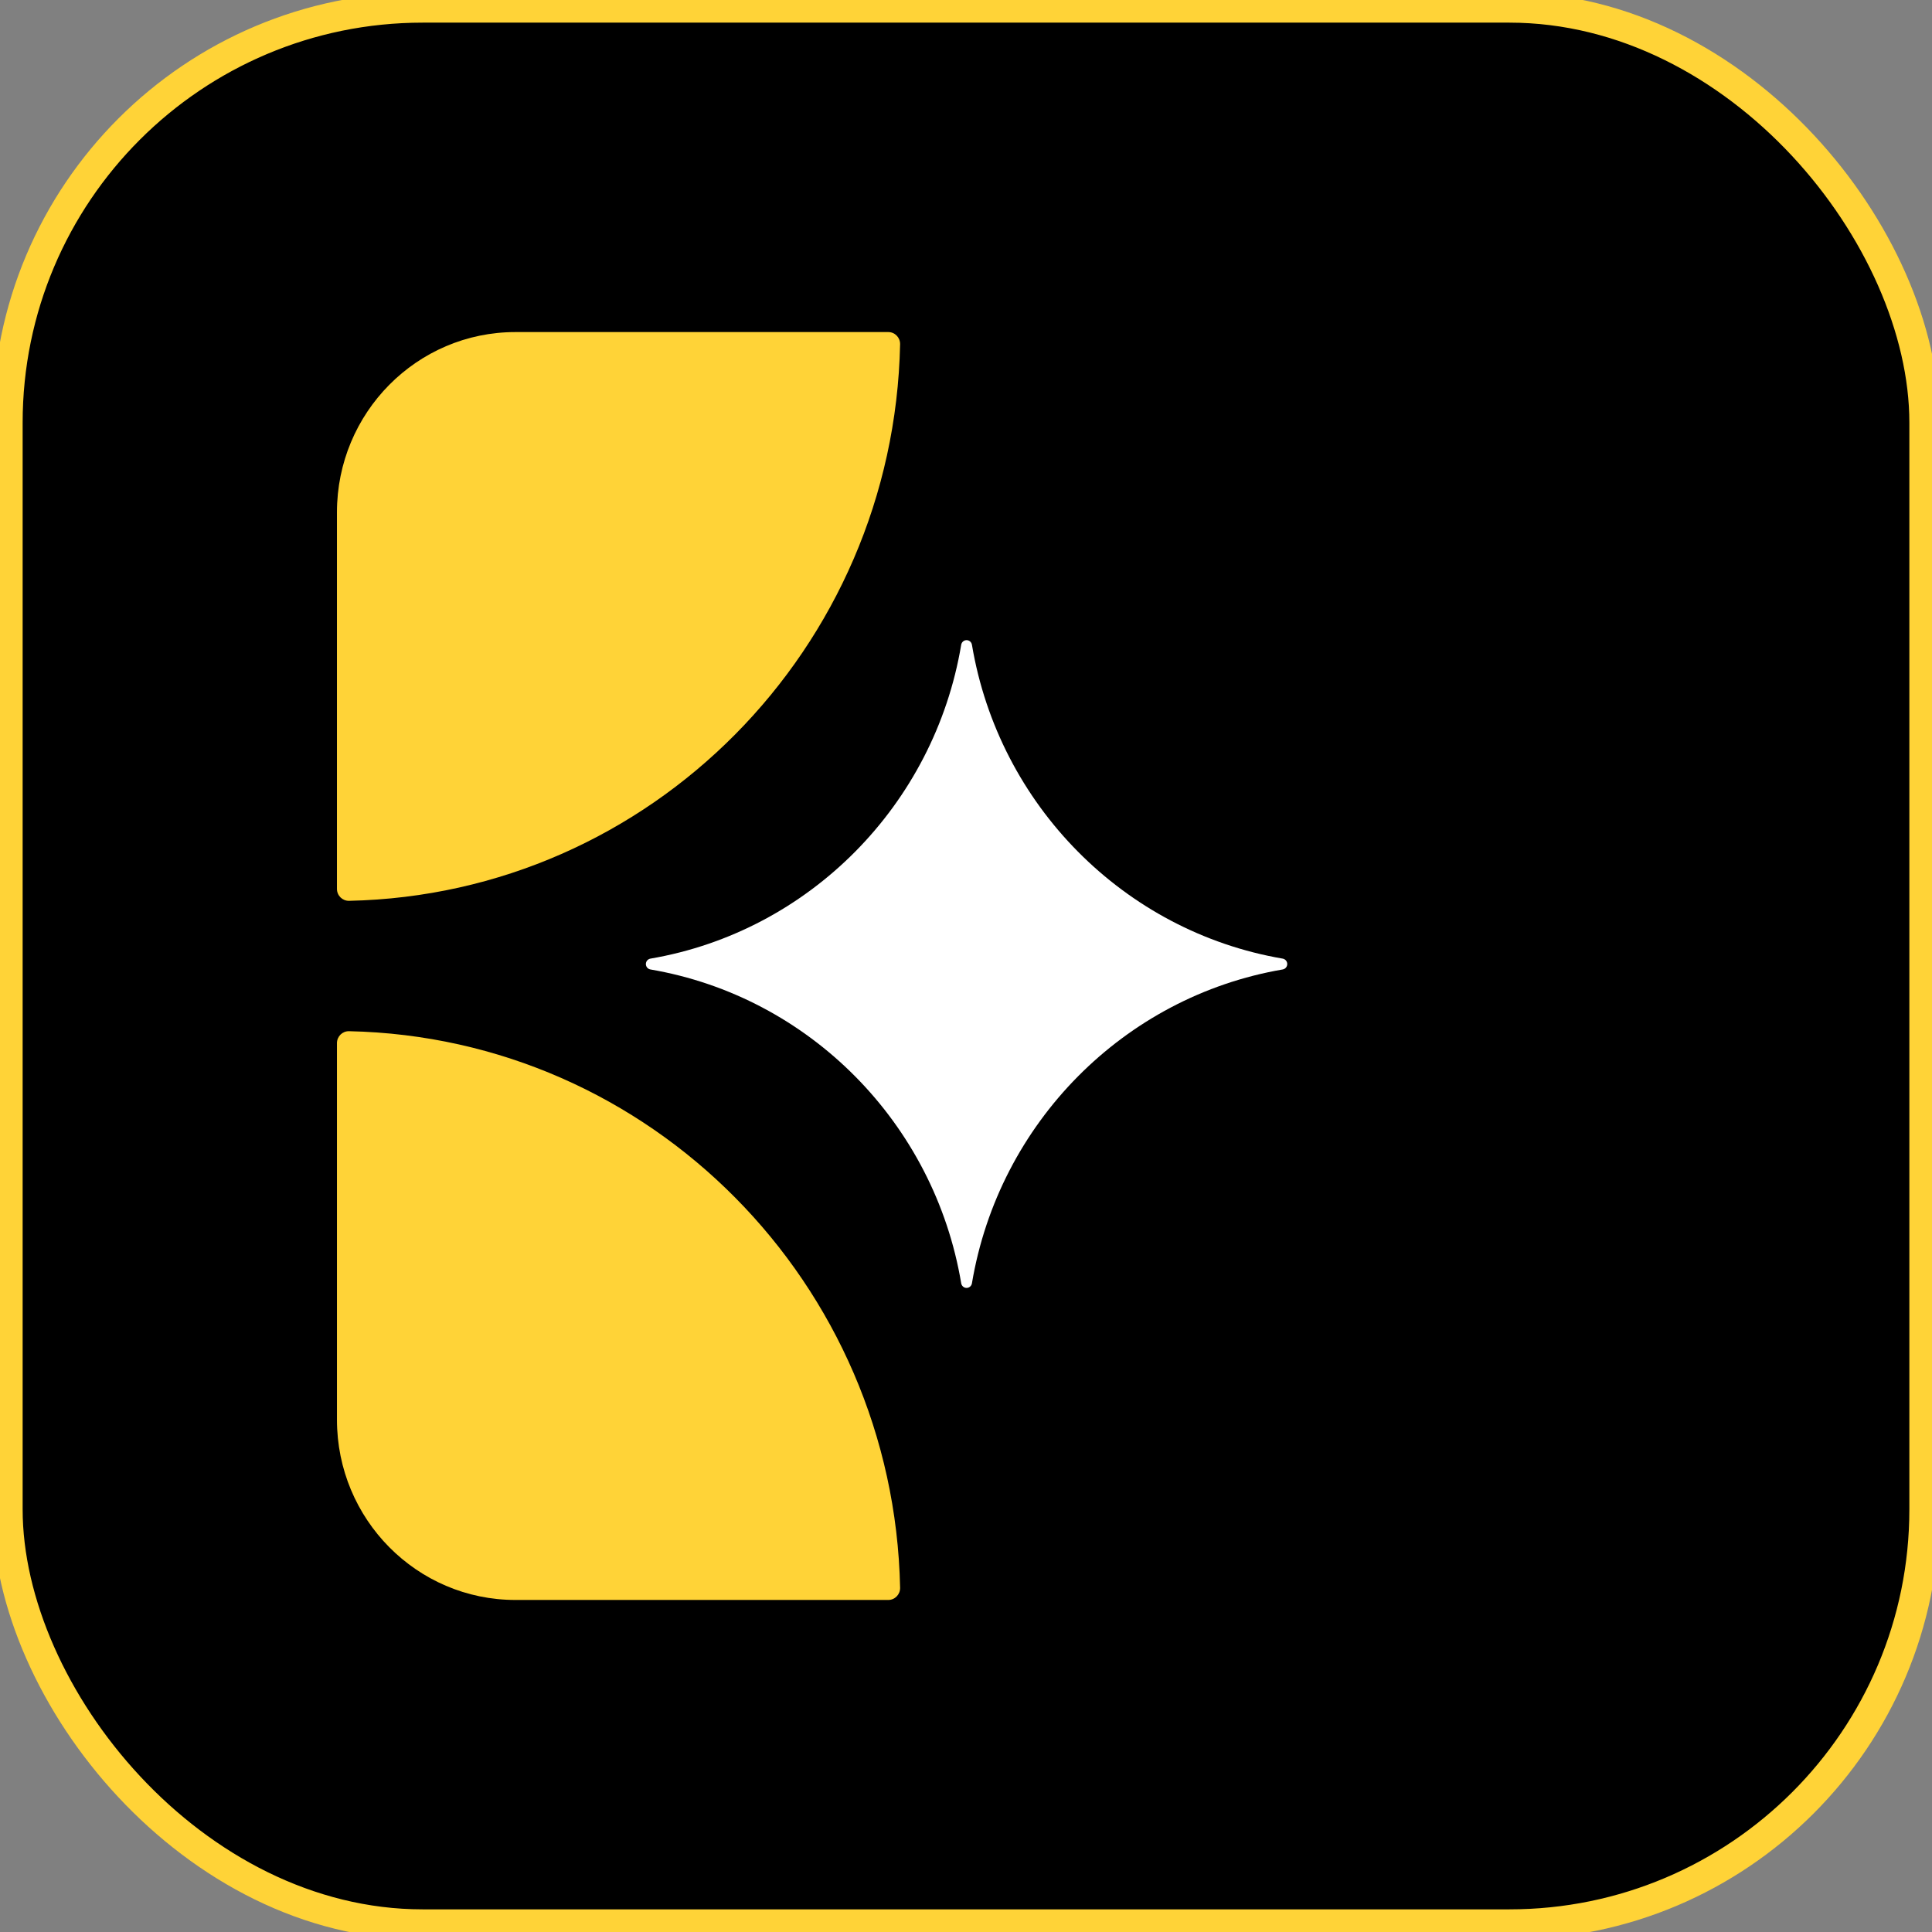
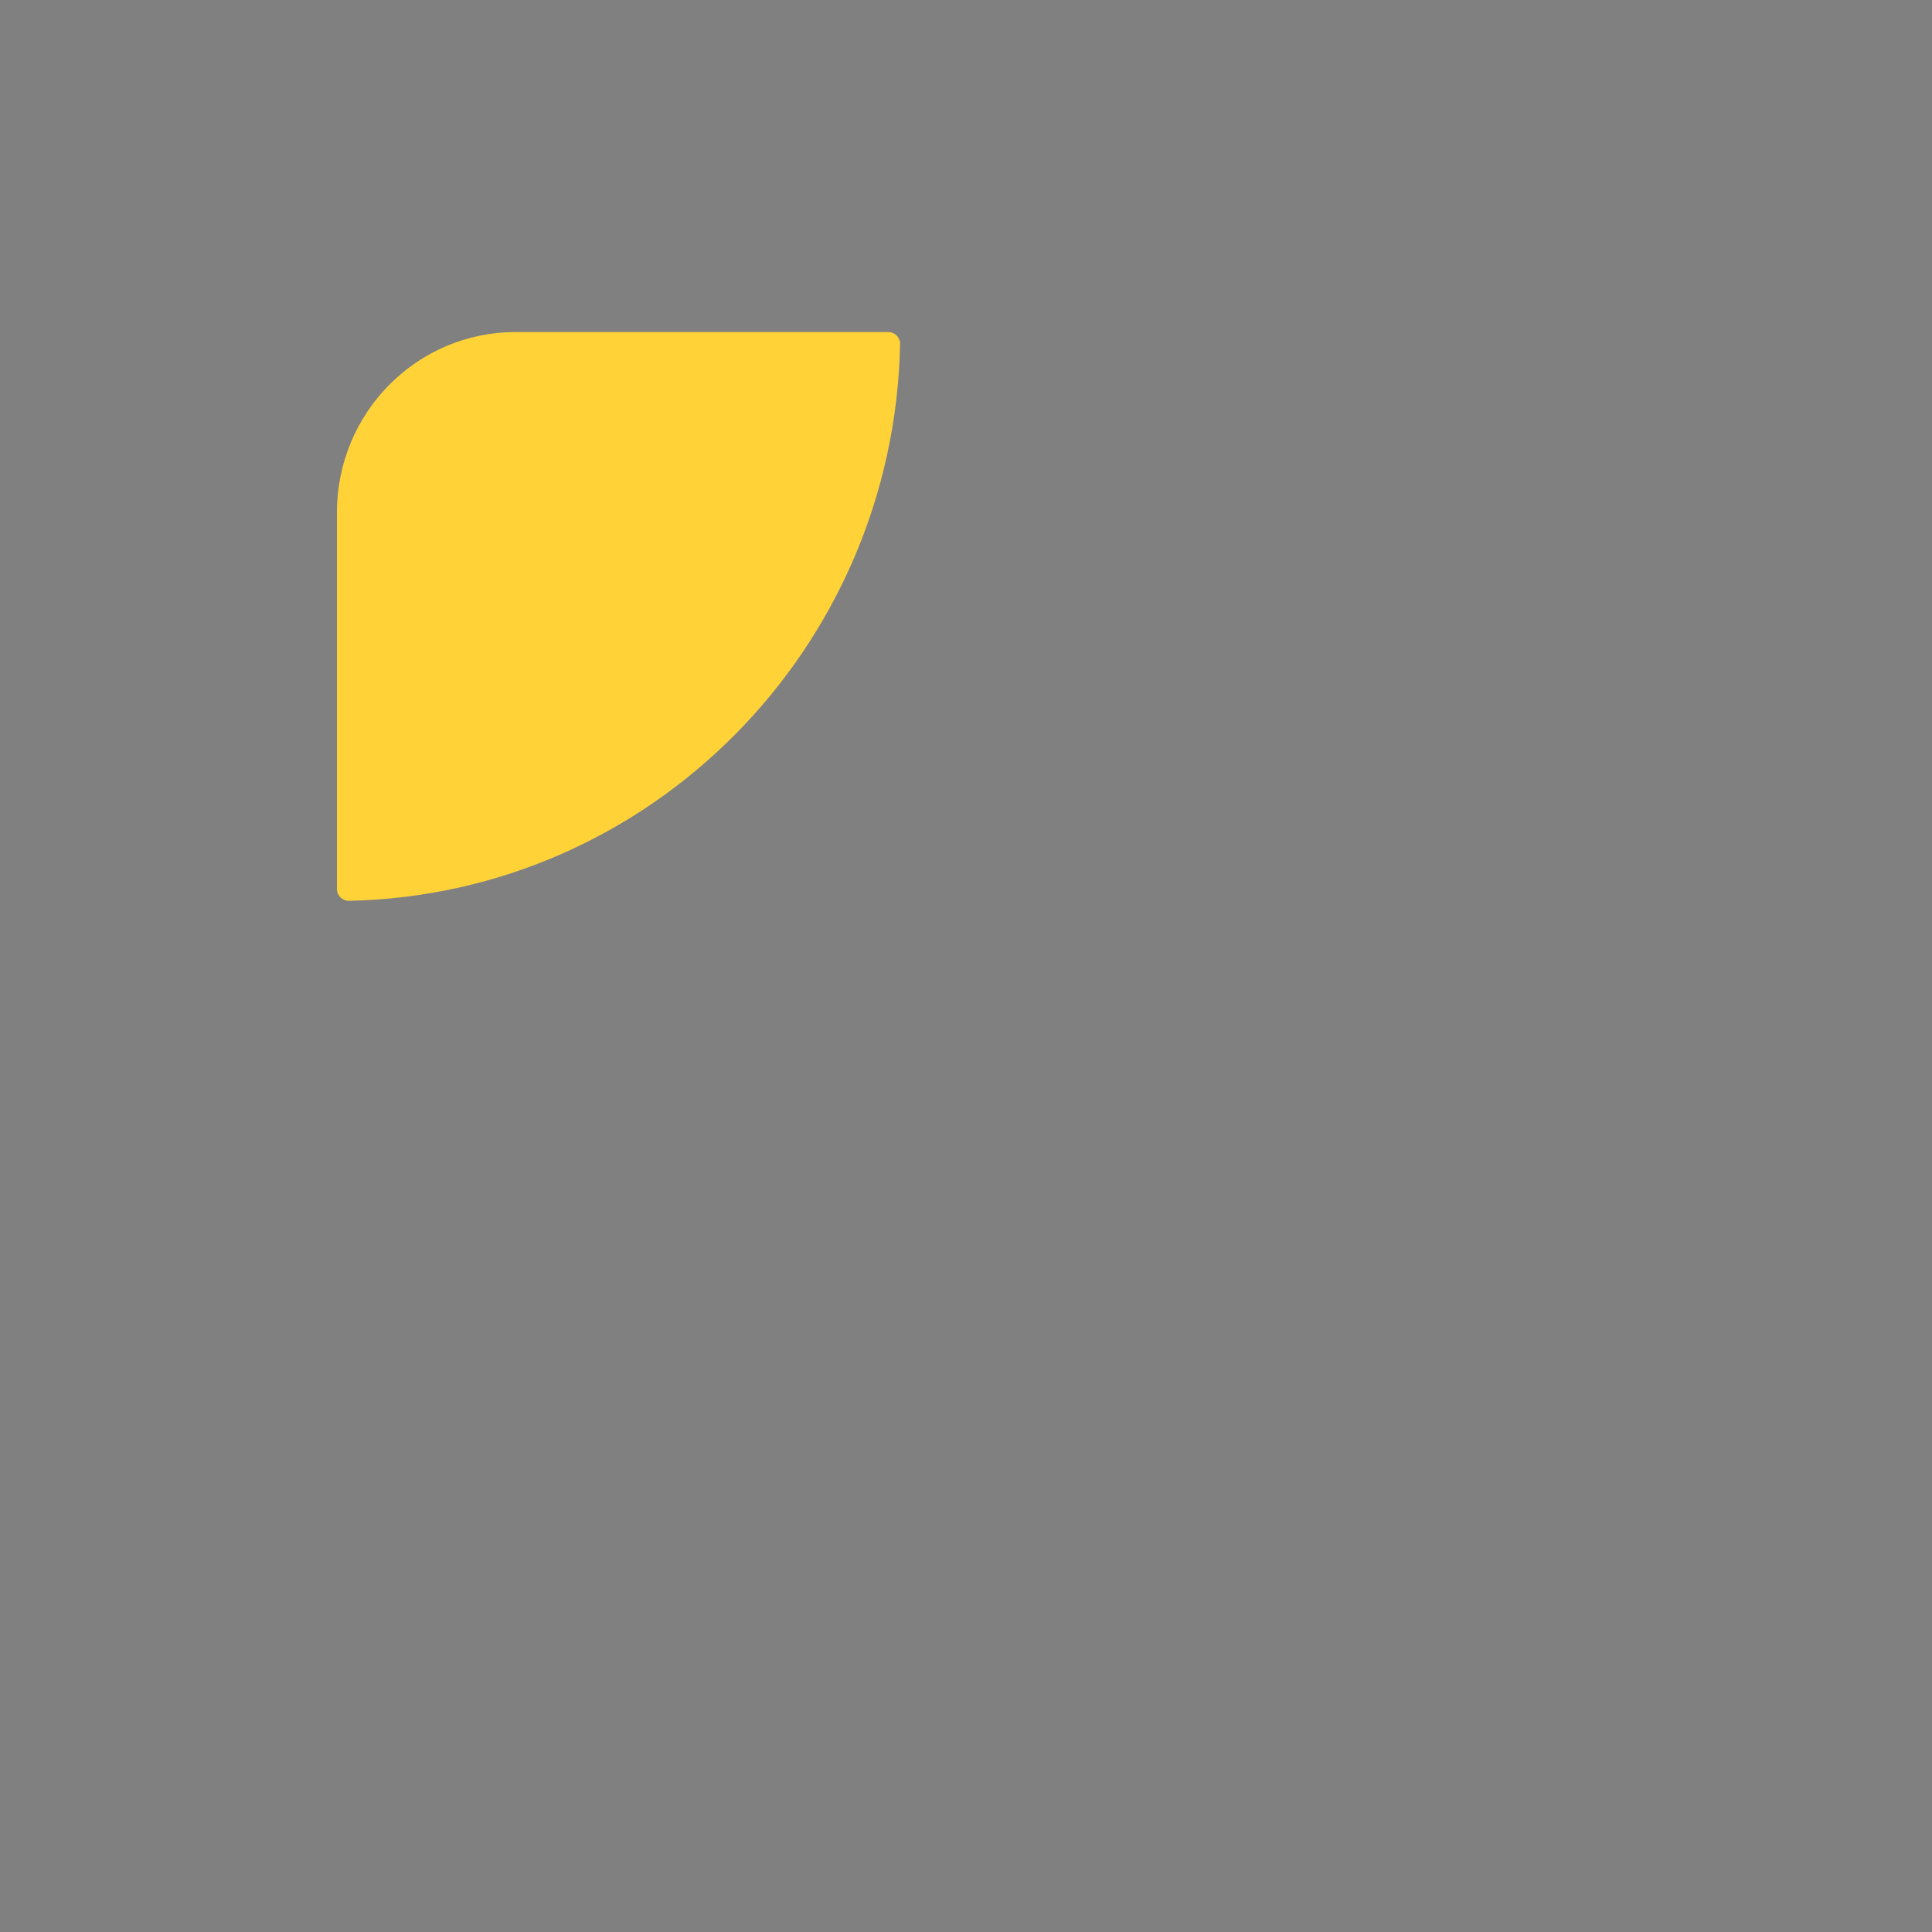
<svg xmlns="http://www.w3.org/2000/svg" width="256" height="256" viewBox="0 0 256 256" fill="none">
  <rect x="0" y="0" width="256" height="256" fill="#808080" stroke="none" />
-   <rect x="1" y="1" width="254" height="254" rx="55" fill="black" />
-   <rect x="1" y="1" width="254" height="254" rx="55" stroke="#FFD337" stroke-width="4" />
  <path d="M119.268 45.621C118.427 85.965 86.199 118.515 46.254 119.364C45.376 119.384 44.648 118.67 44.648 117.784V67.886C44.648 54.694 55.237 44 68.299 44H117.703C118.585 44 119.288 44.731 119.268 45.621Z" fill="#FFD337" />
-   <path d="M117.704 212.003H68.299C55.237 212.003 44.649 201.309 44.649 188.117V138.22C44.649 137.329 45.373 136.619 46.254 136.639C86.199 137.489 118.428 170.038 119.269 210.382C119.289 211.269 118.582 212.003 117.704 212.003Z" fill="#FFD337" />
-   <path d="M170.566 127.741C170.566 128.096 170.311 128.397 169.963 128.458C148.939 132.056 132.345 148.812 128.786 170.046C128.726 170.398 128.427 170.655 128.076 170.655C127.724 170.655 127.425 170.398 127.365 170.046C123.803 148.812 107.212 132.053 86.185 128.458C85.837 128.397 85.582 128.096 85.582 127.741C85.582 127.385 85.837 127.084 86.185 127.023C107.212 123.426 123.803 106.669 127.365 85.432C127.425 85.08 127.724 84.823 128.076 84.823C128.427 84.823 128.726 85.08 128.786 85.432C132.348 106.666 148.939 123.426 169.963 127.023C170.311 127.084 170.566 127.385 170.566 127.741Z" fill="white" />
</svg>